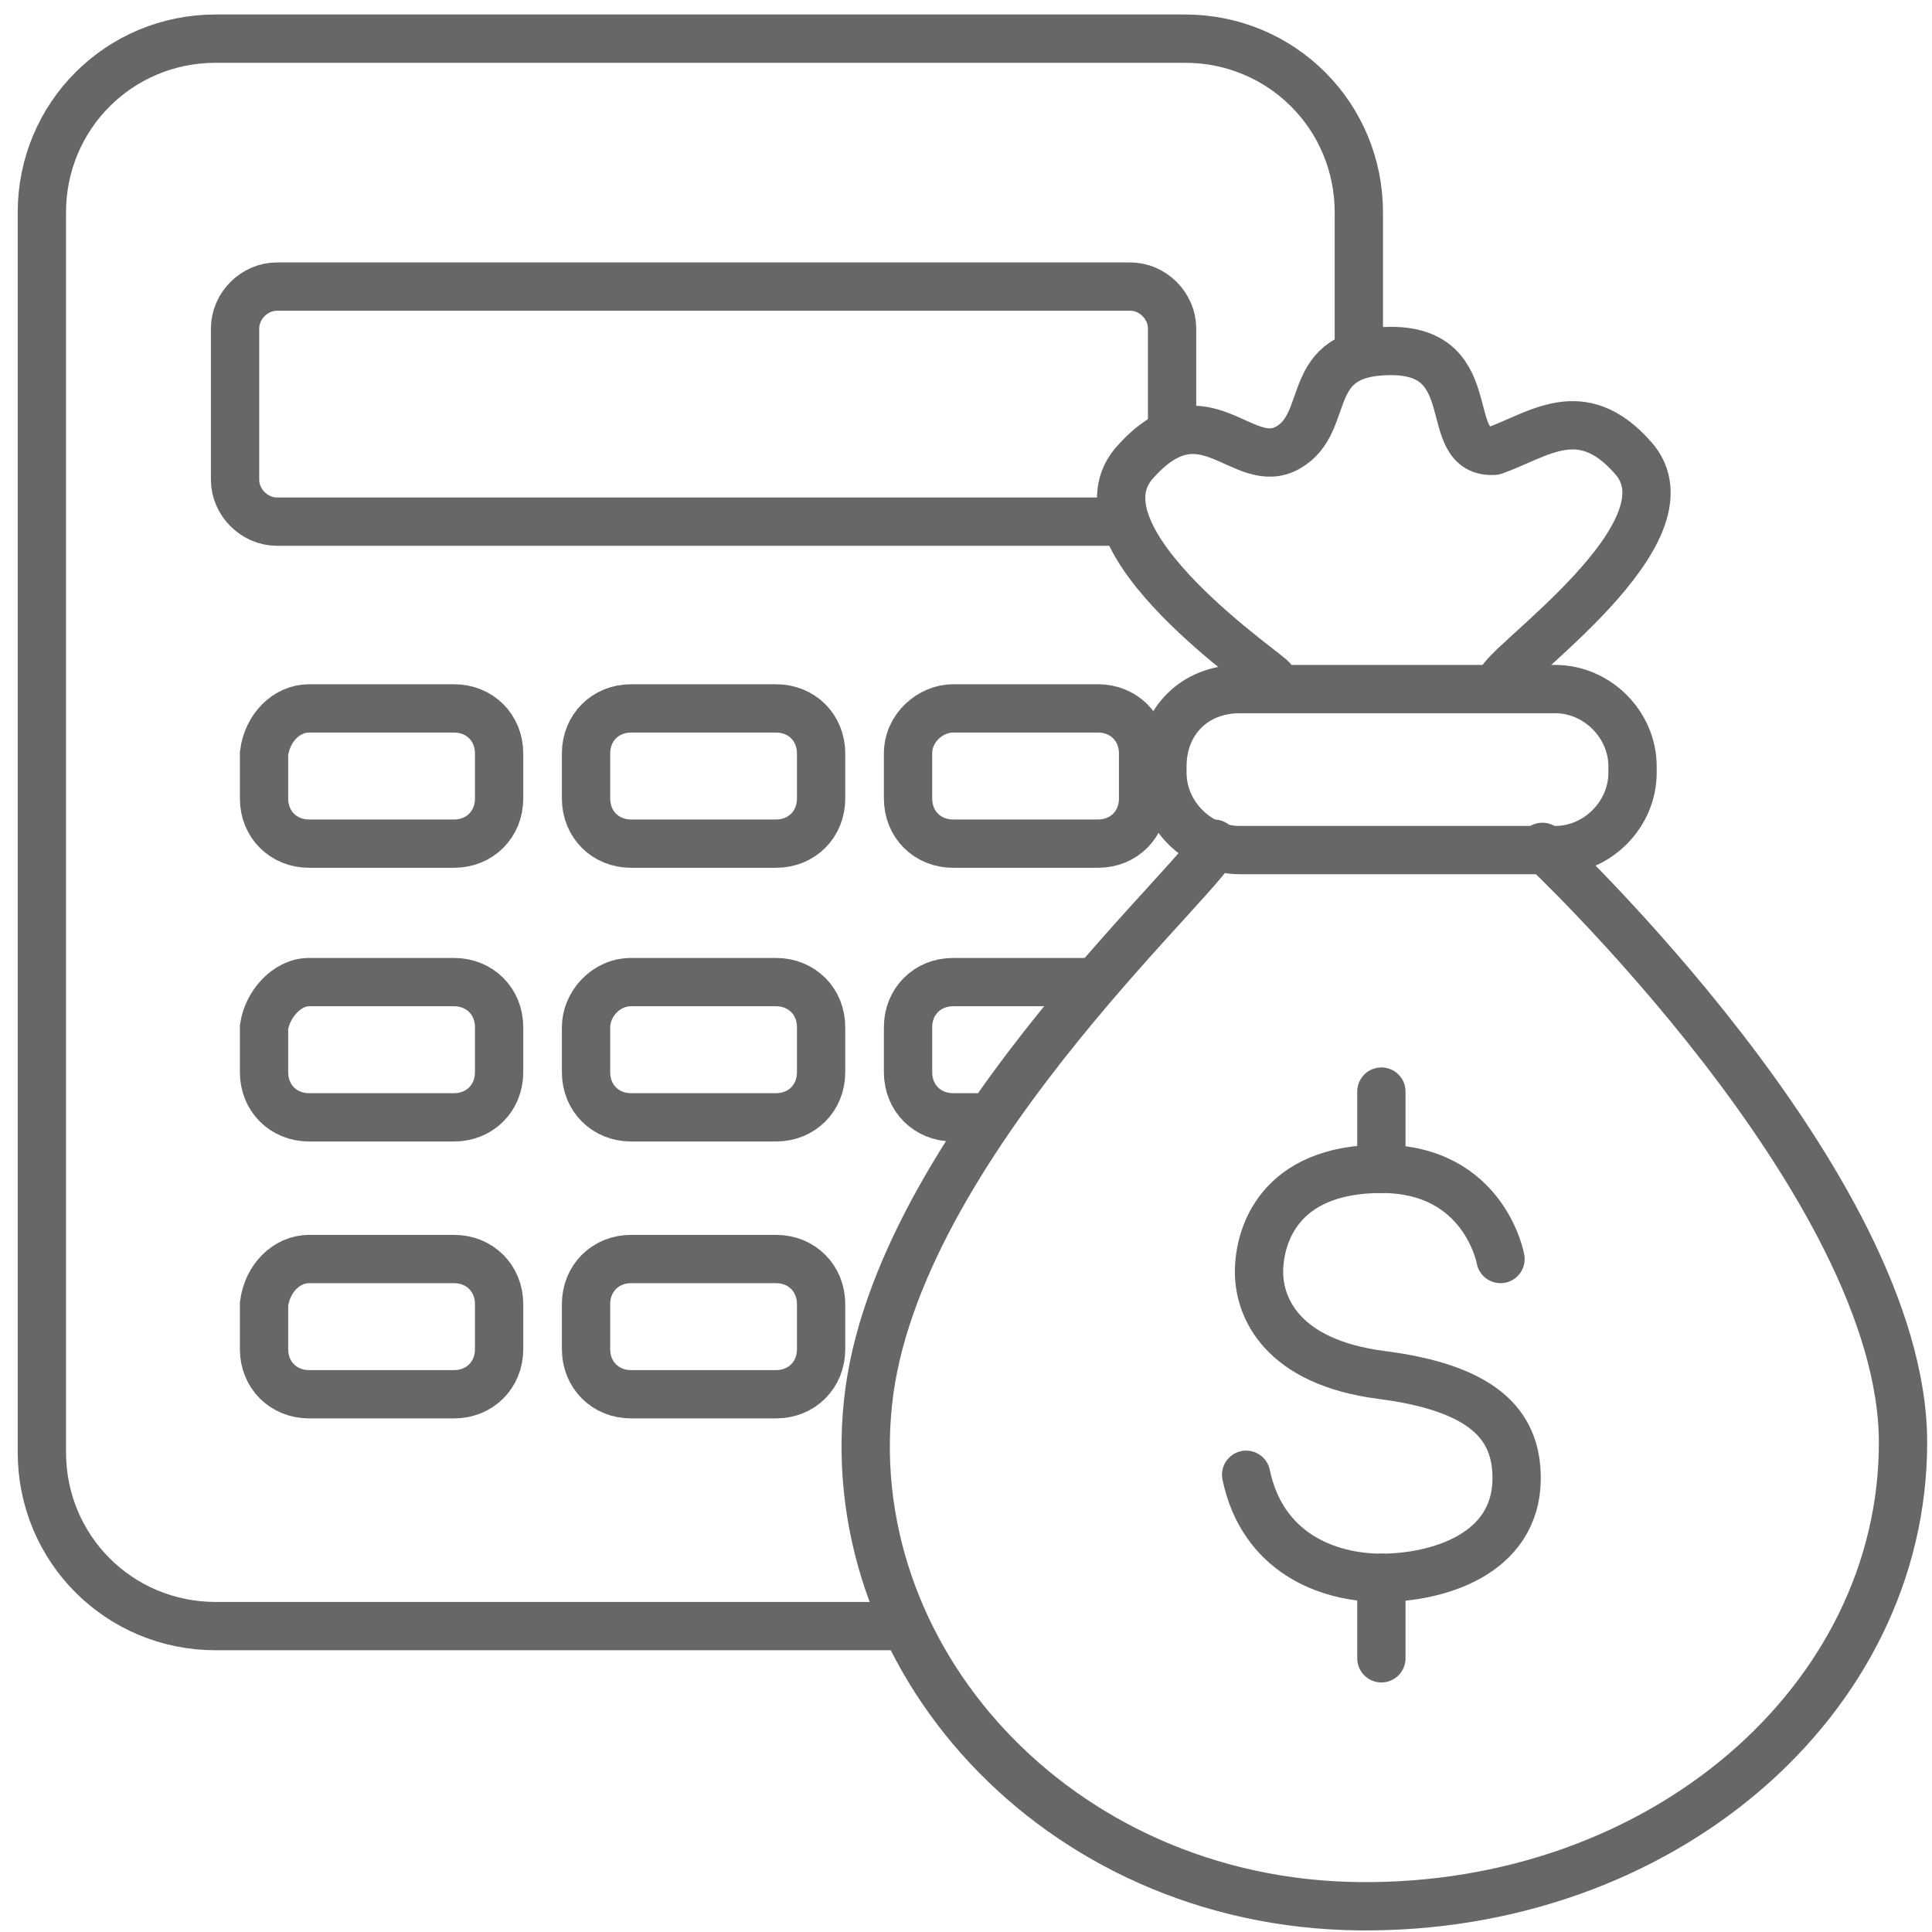
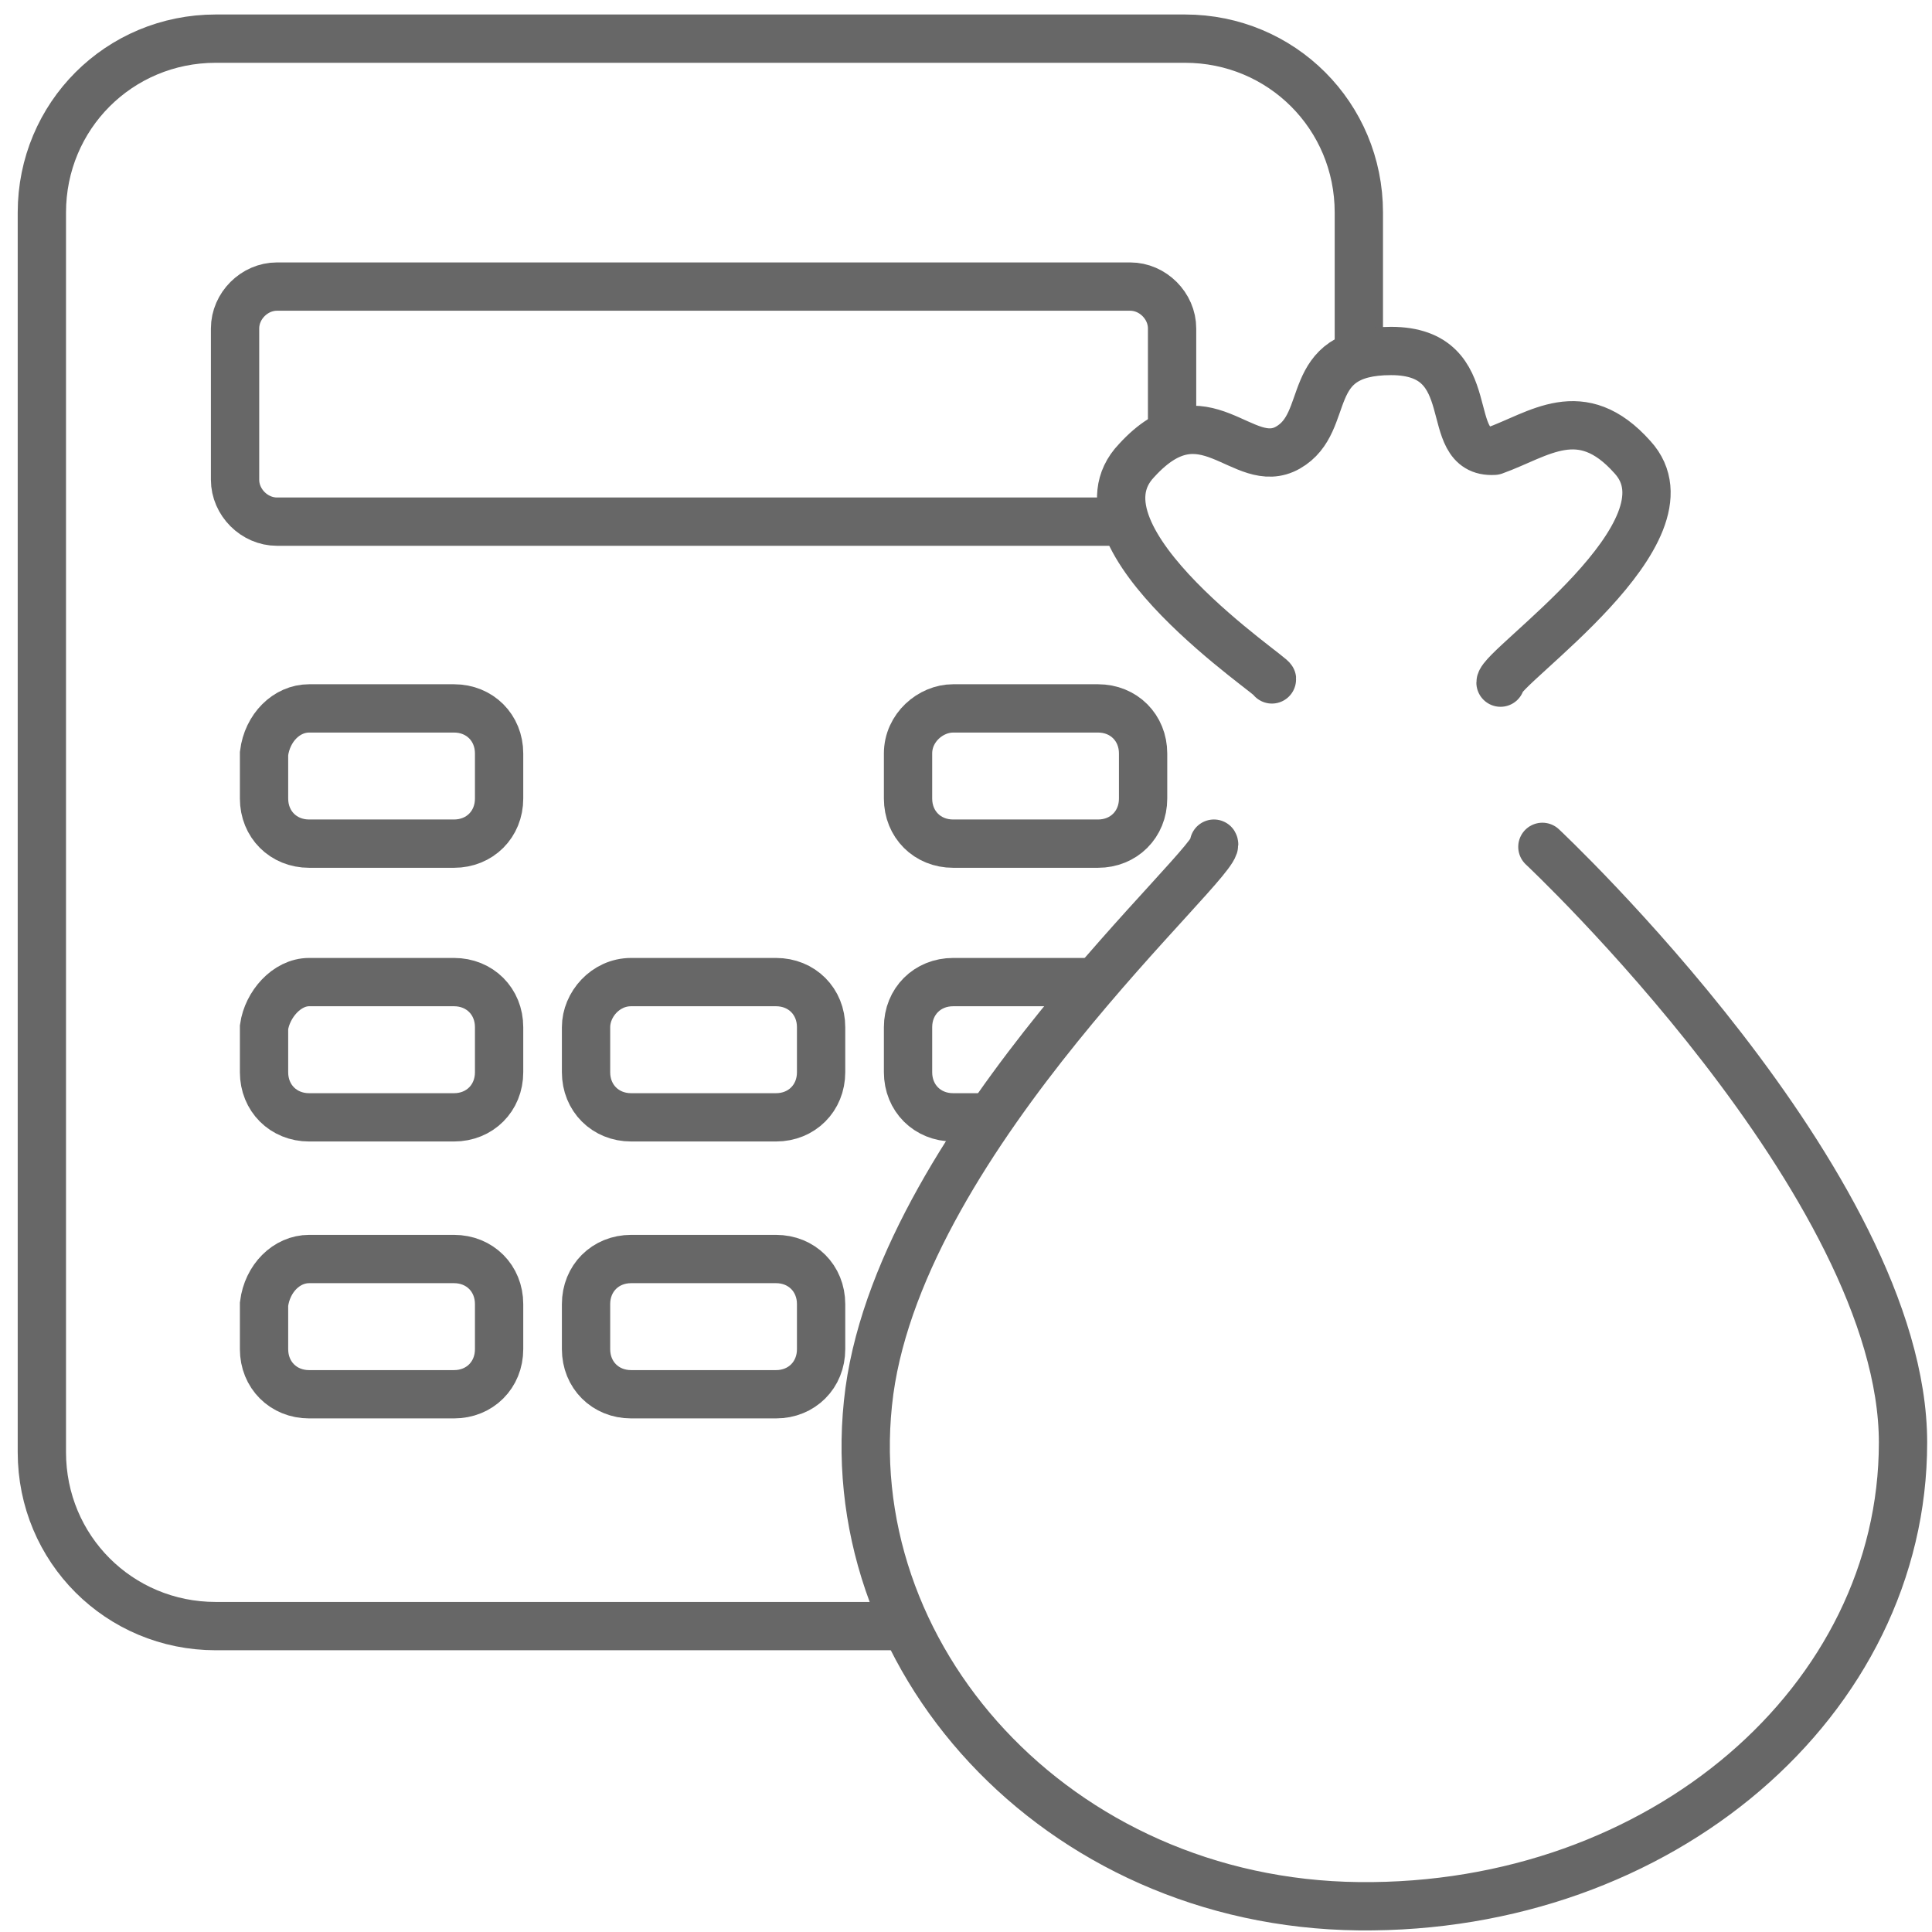
<svg xmlns="http://www.w3.org/2000/svg" version="1.1" id="Layer_3" x="0px" y="0px" viewBox="0 0 60 60" style="enable-background:new 0 0 60 60;" xml:space="preserve">
  <style type="text/css">
	.st0{fill:none;stroke:#676767;stroke-width:1.5;stroke-miterlimit:10;}
	.st1{fill:none;stroke:#676767;stroke-width:1.5;stroke-linecap:round;stroke-linejoin:round;}
</style>
  <path class="st0" d="M28.2,50.5H6.7c-3,0-5.4-2.4-5.4-5.4V6.6c0-3,2.4-5.4,5.4-5.4h30.1c3,0,5.4,2.4,5.4,5.4V11" />
  <path class="st0" d="M35.1,16.2H8.6c-0.7,0-1.3-0.6-1.3-1.3v-4.7c0-0.7,0.6-1.3,1.3-1.3h26.5c0.7,0,1.3,0.6,1.3,1.3v3.3" />
  <path class="st0" d="M9.6,22h4.5c0.8,0,1.4,0.6,1.4,1.4v1.4c0,0.8-0.6,1.4-1.4,1.4H9.6c-0.8,0-1.4-0.6-1.4-1.4v-1.4  C8.3,22.6,8.9,22,9.6,22z" />
-   <path class="st0" d="M19.6,22h4.5c0.8,0,1.4,0.6,1.4,1.4v1.4c0,0.8-0.6,1.4-1.4,1.4h-4.5c-0.8,0-1.4-0.6-1.4-1.4v-1.4  C18.2,22.6,18.8,22,19.6,22z" />
  <path class="st0" d="M29.6,22h4.5c0.8,0,1.4,0.6,1.4,1.4v1.4c0,0.8-0.6,1.4-1.4,1.4h-4.5c-0.8,0-1.4-0.6-1.4-1.4v-1.4  C28.2,22.6,28.9,22,29.6,22z" />
  <path class="st0" d="M9.6,30.5h4.5c0.8,0,1.4,0.6,1.4,1.4v1.4c0,0.8-0.6,1.4-1.4,1.4H9.6c-0.8,0-1.4-0.6-1.4-1.4v-1.4  C8.3,31.2,8.9,30.5,9.6,30.5z" />
  <path class="st0" d="M19.6,30.5h4.5c0.8,0,1.4,0.6,1.4,1.4v1.4c0,0.8-0.6,1.4-1.4,1.4h-4.5c-0.8,0-1.4-0.6-1.4-1.4v-1.4  C18.2,31.2,18.8,30.5,19.6,30.5z" />
  <path class="st0" d="M9.6,39.1h4.5c0.8,0,1.4,0.6,1.4,1.4v1.4c0,0.8-0.6,1.4-1.4,1.4H9.6c-0.8,0-1.4-0.6-1.4-1.4v-1.4  C8.3,39.7,8.9,39.1,9.6,39.1z" />
  <path class="st0" d="M19.6,39.1h4.5c0.8,0,1.4,0.6,1.4,1.4v1.4c0,0.8-0.6,1.4-1.4,1.4h-4.5c-0.8,0-1.4-0.6-1.4-1.4v-1.4  C18.2,39.7,18.8,39.1,19.6,39.1z" />
  <path class="st1" d="M30.7,34.7h-1.1c-0.8,0-1.4-0.6-1.4-1.4v-1.4c0-0.8,0.6-1.4,1.4-1.4h4.1" />
  <path class="st1" d="M39.5,21.1c0.2,0-6.5-4.4-4.2-6.8c2.1-2.3,3.3,0.4,4.7-0.4s0.4-3,3.2-3c2.9,0,1.5,3.2,3.2,3.1  c1.4-0.5,2.7-1.6,4.3,0.2c2.1,2.3-4.1,6.5-4.1,7" />
-   <path class="st1" d="M38.5,21.4h9.8c1.3,0,2.4,1.1,2.4,2.4v0.2c0,1.3-1.1,2.4-2.4,2.4h-9.8c-1.3,0-2.4-1.1-2.4-2.4v-0.2  C36.1,22.4,37.1,21.4,38.5,21.4z" />
  <path class="st1" d="M47.9,26.3c0,0,11.2,10.5,11.2,18.5c0,8-7.5,14.5-16.9,14.4s-16.3-7.8-15.2-16c1.1-8,11-16.5,10.7-17" />
-   <path class="st1" d="M46.6,39.1c0,0-0.5-2.8-3.7-2.8s-3.8,2.1-3.8,3.2s0.7,2.8,3.8,3.2s4.2,1.5,4.2,3.2c0,2.4-2.5,3.1-4.2,3.1  s-3.7-0.8-4.2-3.2" />
-   <line class="st1" x1="42.9" y1="33.9" x2="42.9" y2="36.3" />
-   <line class="st1" x1="42.9" y1="51.5" x2="42.9" y2="49" />
</svg>